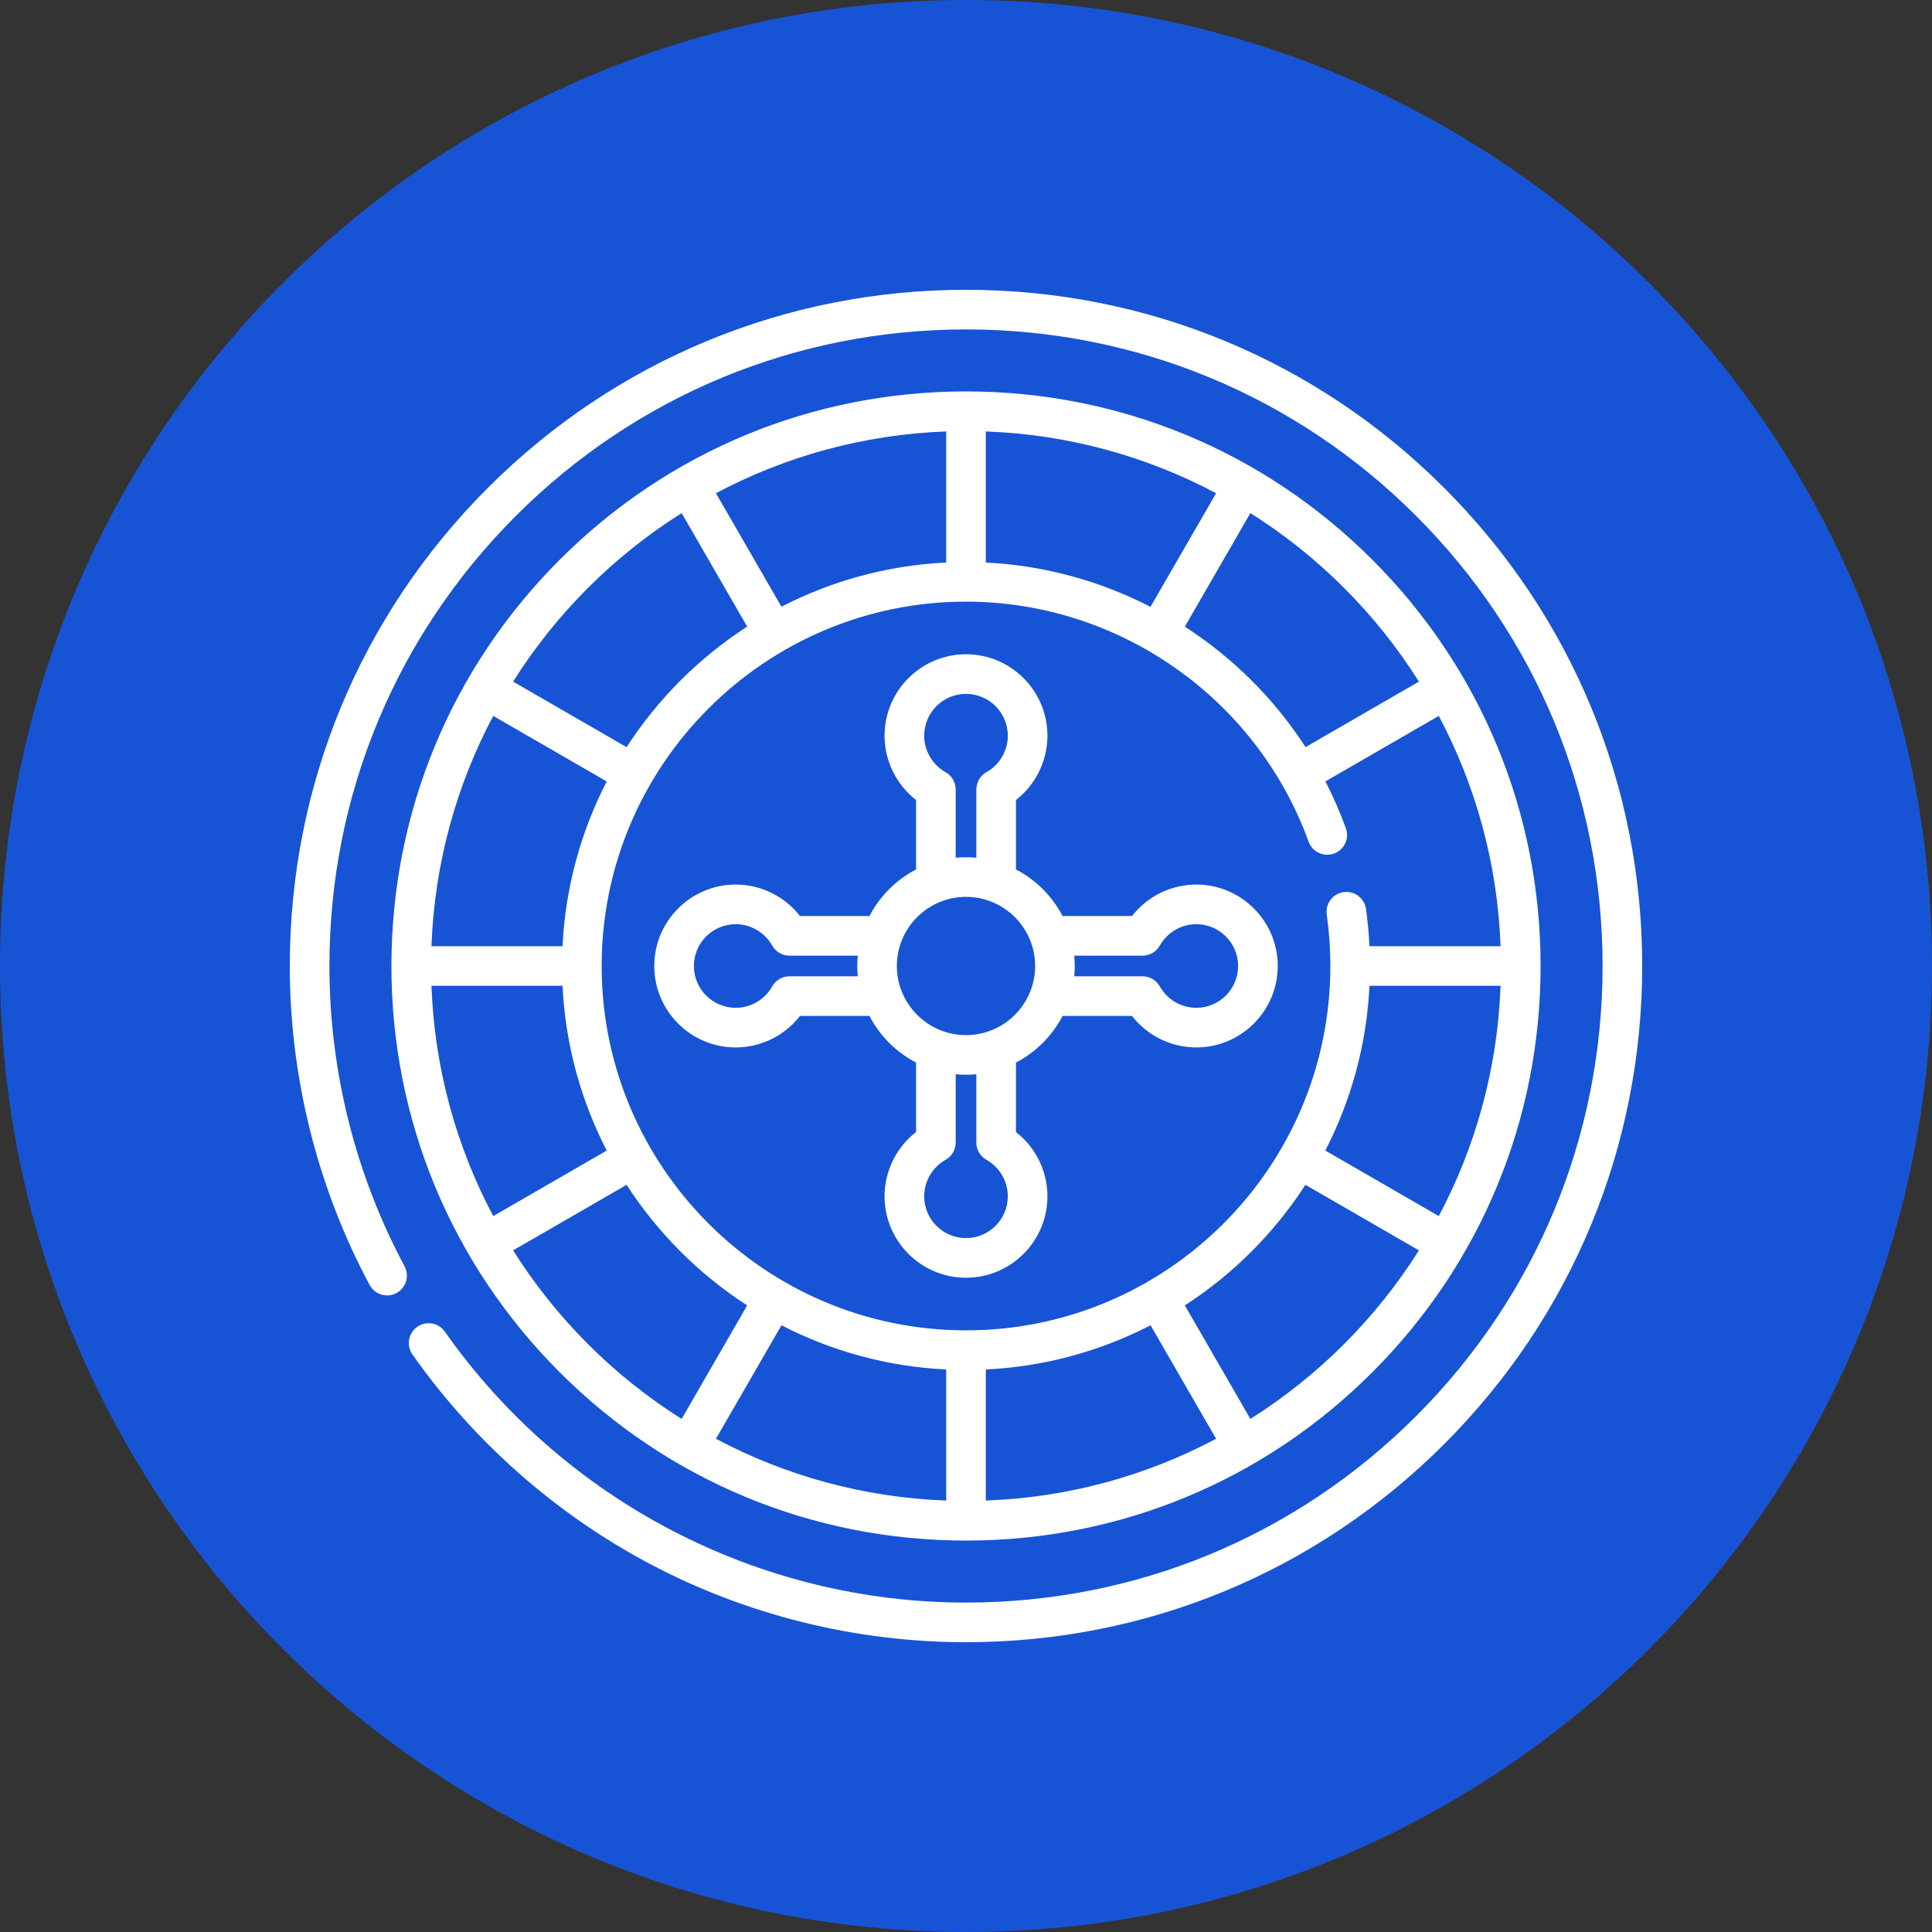
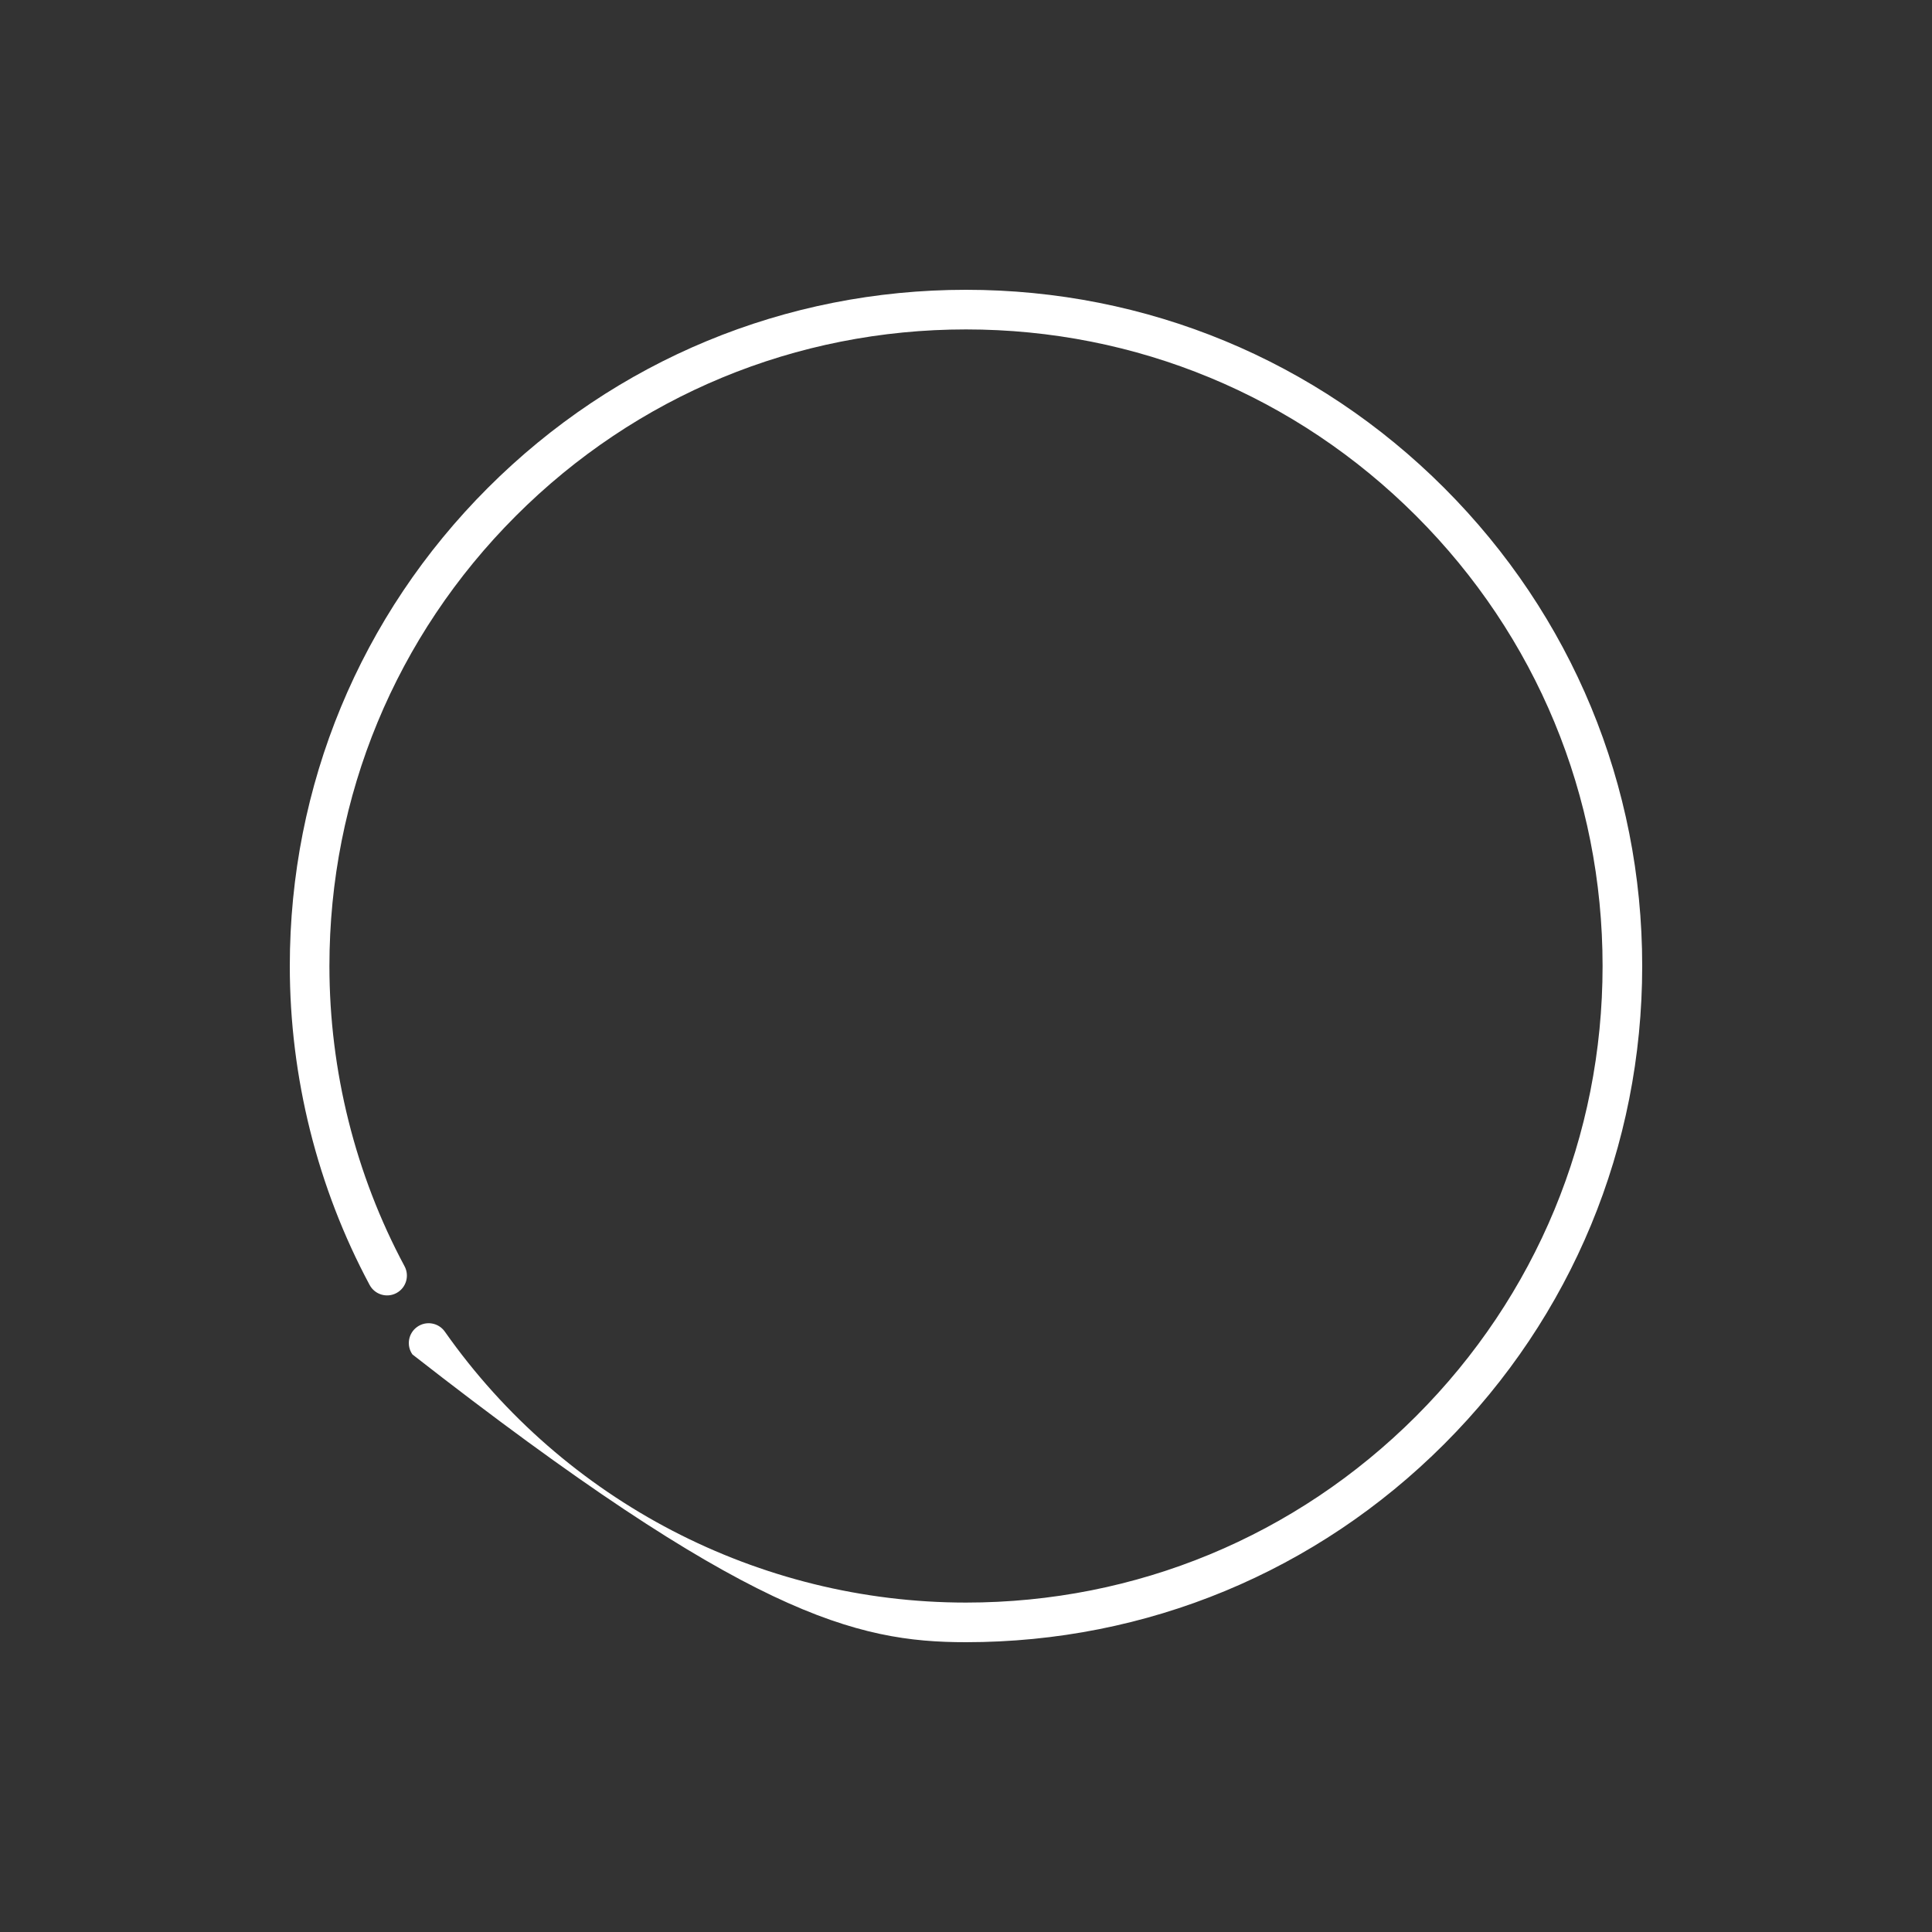
<svg xmlns="http://www.w3.org/2000/svg" width="120" height="120" viewBox="0 0 120 120" fill="none">
  <rect x="0" y="0" width="120" height="120" fill="#333333" stroke="none" />
-   <path d="M60 120C93.137 120 120 93.137 120 60C120 26.863 93.137 0 60 0C26.863 0 0 26.863 0 60C0 93.137 26.863 120 60 120Z" fill="#1754D5" />
-   <path d="M89.698 30.302C81.766 22.369 71.218 18 60 18C48.782 18 38.234 22.369 30.302 30.302C22.369 38.234 18 48.782 18 60C18 66.91 19.715 73.761 22.958 79.811C23.279 80.41 24.025 80.635 24.624 80.314C25.223 79.993 25.448 79.247 25.127 78.648C22.074 72.954 20.461 66.506 20.461 60C20.461 49.439 24.574 39.51 32.042 32.042C39.51 24.574 49.439 20.461 60 20.461C70.561 20.461 80.49 24.574 87.958 32.042C95.426 39.51 99.539 49.439 99.539 60C99.539 70.561 95.426 80.49 87.958 87.958C80.49 95.426 70.561 99.539 60 99.539C47.138 99.539 35.037 93.248 27.63 82.711C27.239 82.155 26.471 82.021 25.916 82.412C25.36 82.802 25.226 83.57 25.616 84.126C29.416 89.531 34.502 94.022 40.325 97.115C46.341 100.311 53.144 102 60 102C71.218 102 81.766 97.631 89.698 89.698C97.631 81.766 102 71.218 102 60C102 48.782 97.631 38.234 89.698 30.302Z" fill="white" />
-   <path d="M60.001 95.688C69.534 95.688 78.496 91.976 85.236 85.235C91.977 78.495 95.689 69.533 95.689 60C95.689 50.467 91.977 41.505 85.236 34.765C78.496 28.024 69.534 24.312 60.001 24.312C50.468 24.312 41.506 28.024 34.765 34.765C28.025 41.505 24.312 50.467 24.312 60C24.312 69.533 28.025 78.495 34.765 85.235C41.506 91.976 50.468 95.688 60.001 95.688ZM31.869 77.662L38.919 73.592C40.856 76.587 43.414 79.144 46.408 81.082L42.338 88.132C38.115 85.47 34.531 81.886 31.869 77.662ZM61.231 34.94V26.798C66.382 26.986 71.237 28.352 75.534 30.635L71.46 37.692C68.335 36.084 64.857 35.119 61.231 34.94ZM58.77 34.939C55.099 35.117 51.632 36.088 48.538 37.684L44.468 30.635C48.765 28.352 53.62 26.986 58.77 26.798V34.939ZM60.001 37.369C69.493 37.369 78.045 43.362 81.281 52.281C81.513 52.919 82.219 53.249 82.858 53.017C83.496 52.786 83.826 52.08 83.594 51.441C83.23 50.437 82.804 49.467 82.323 48.533L89.366 44.467C91.648 48.764 93.014 53.619 93.203 58.77H85.059C85.021 57.993 84.952 57.219 84.844 56.458C84.749 55.785 84.127 55.316 83.453 55.412C82.78 55.507 82.312 56.13 82.407 56.803C82.556 57.853 82.631 58.928 82.631 60C82.631 72.479 72.479 82.631 60.001 82.631C47.522 82.631 37.37 72.479 37.37 60C37.37 47.521 47.522 37.369 60.001 37.369ZM85.062 61.23H93.203C93.014 66.381 91.648 71.236 89.366 75.533L82.317 71.463C83.913 68.369 84.884 64.902 85.062 61.23ZM58.77 85.061V93.202C53.62 93.014 48.765 91.648 44.468 89.365L48.538 82.316C51.632 83.912 55.099 84.883 58.77 85.061ZM61.231 85.061C64.903 84.883 68.37 83.912 71.464 82.316L75.534 89.365C71.237 91.648 66.382 93.014 61.231 93.202V85.061ZM34.94 58.77H26.799C26.987 53.619 28.353 48.764 30.636 44.467L37.685 48.537C36.089 51.631 35.118 55.098 34.94 58.77ZM34.94 61.23C35.118 64.902 36.089 68.369 37.685 71.463L30.636 75.533C28.353 71.236 26.987 66.381 26.799 61.23H34.94ZM77.663 88.132L73.593 81.082C76.588 79.144 79.145 76.587 81.083 73.592L88.132 77.662C85.471 81.886 81.887 85.47 77.663 88.132ZM88.132 42.337L81.09 46.404C79.137 43.386 76.568 40.843 73.591 38.923L77.663 31.869C81.887 34.53 85.471 38.114 88.132 42.337ZM42.338 31.869L46.408 38.918C43.414 40.855 40.856 43.413 38.919 46.408L31.869 42.337C34.531 38.114 38.115 34.53 42.338 31.869Z" fill="white" />
-   <path d="M40.638 60C40.638 62.789 42.907 65.058 45.696 65.058C47.267 65.058 48.739 64.324 49.69 63.102H54.003C54.646 64.34 55.66 65.354 56.898 65.997V70.311C55.676 71.261 54.942 72.733 54.942 74.305C54.942 77.094 57.211 79.362 60 79.362C62.789 79.362 65.058 77.094 65.058 74.305C65.058 72.733 64.324 71.261 63.103 70.311V65.997C64.34 65.354 65.354 64.34 65.997 63.102H70.311C71.261 64.324 72.733 65.058 74.305 65.058C77.094 65.058 79.363 62.789 79.363 60C79.363 57.211 77.094 54.942 74.305 54.942C72.733 54.942 71.261 55.676 70.311 56.897H65.997C65.354 55.66 64.34 54.646 63.103 54.003V49.689C64.324 48.739 65.058 47.267 65.058 45.695C65.058 42.906 62.789 40.637 60 40.637C57.211 40.637 54.942 42.906 54.942 45.695C54.942 47.267 55.676 48.739 56.898 49.689V54.003C55.66 54.646 54.646 55.66 54.003 56.897H49.69C48.739 55.676 47.267 54.942 45.696 54.942C42.907 54.942 40.638 57.211 40.638 60ZM60 55.706C62.368 55.706 64.294 57.632 64.294 60C64.294 62.367 62.368 64.294 60 64.294C57.633 64.294 55.706 62.367 55.706 60C55.706 57.632 57.633 55.706 60 55.706ZM61.269 72.038C62.089 72.499 62.597 73.368 62.597 74.304C62.597 75.736 61.432 76.901 60 76.901C58.568 76.901 57.403 75.736 57.403 74.304C57.403 73.368 57.912 72.499 58.732 72.038C59.119 71.82 59.359 71.41 59.359 70.966V66.723C59.57 66.743 59.784 66.754 60 66.754C60.217 66.754 60.431 66.743 60.642 66.723V70.966C60.642 71.41 60.882 71.82 61.269 72.038ZM70.966 59.358C71.411 59.358 71.821 59.119 72.039 58.731C72.5 57.912 73.368 57.403 74.305 57.403C75.737 57.403 76.902 58.568 76.902 60C76.902 61.432 75.737 62.597 74.305 62.597C73.368 62.597 72.5 62.088 72.039 61.269C71.821 60.881 71.411 60.641 70.966 60.641H66.724C66.744 60.43 66.755 60.216 66.755 60C66.755 59.783 66.744 59.57 66.724 59.358H70.966ZM58.732 47.962C57.912 47.501 57.403 46.632 57.403 45.695C57.403 44.263 58.568 43.098 60 43.098C61.432 43.098 62.597 44.264 62.597 45.695C62.597 46.632 62.088 47.501 61.269 47.962C60.882 48.18 60.642 48.59 60.642 49.034V53.276C60.431 53.256 60.217 53.245 60 53.245C59.784 53.245 59.57 53.257 59.359 53.276V49.034C59.359 48.59 59.119 48.179 58.732 47.962ZM45.696 57.403C46.633 57.403 47.501 57.912 47.962 58.731C48.18 59.118 48.59 59.358 49.034 59.358H53.277C53.257 59.57 53.246 59.783 53.246 60C53.246 60.216 53.257 60.43 53.277 60.641H49.034C48.59 60.641 48.18 60.881 47.962 61.269C47.501 62.088 46.633 62.597 45.696 62.597C44.264 62.597 43.099 61.432 43.099 60C43.099 58.568 44.264 57.403 45.696 57.403Z" fill="white" />
+   <path d="M89.698 30.302C81.766 22.369 71.218 18 60 18C48.782 18 38.234 22.369 30.302 30.302C22.369 38.234 18 48.782 18 60C18 66.91 19.715 73.761 22.958 79.811C23.279 80.41 24.025 80.635 24.624 80.314C25.223 79.993 25.448 79.247 25.127 78.648C22.074 72.954 20.461 66.506 20.461 60C20.461 49.439 24.574 39.51 32.042 32.042C39.51 24.574 49.439 20.461 60 20.461C70.561 20.461 80.49 24.574 87.958 32.042C95.426 39.51 99.539 49.439 99.539 60C99.539 70.561 95.426 80.49 87.958 87.958C80.49 95.426 70.561 99.539 60 99.539C47.138 99.539 35.037 93.248 27.63 82.711C27.239 82.155 26.471 82.021 25.916 82.412C25.36 82.802 25.226 83.57 25.616 84.126C46.341 100.311 53.144 102 60 102C71.218 102 81.766 97.631 89.698 89.698C97.631 81.766 102 71.218 102 60C102 48.782 97.631 38.234 89.698 30.302Z" fill="white" />
</svg>